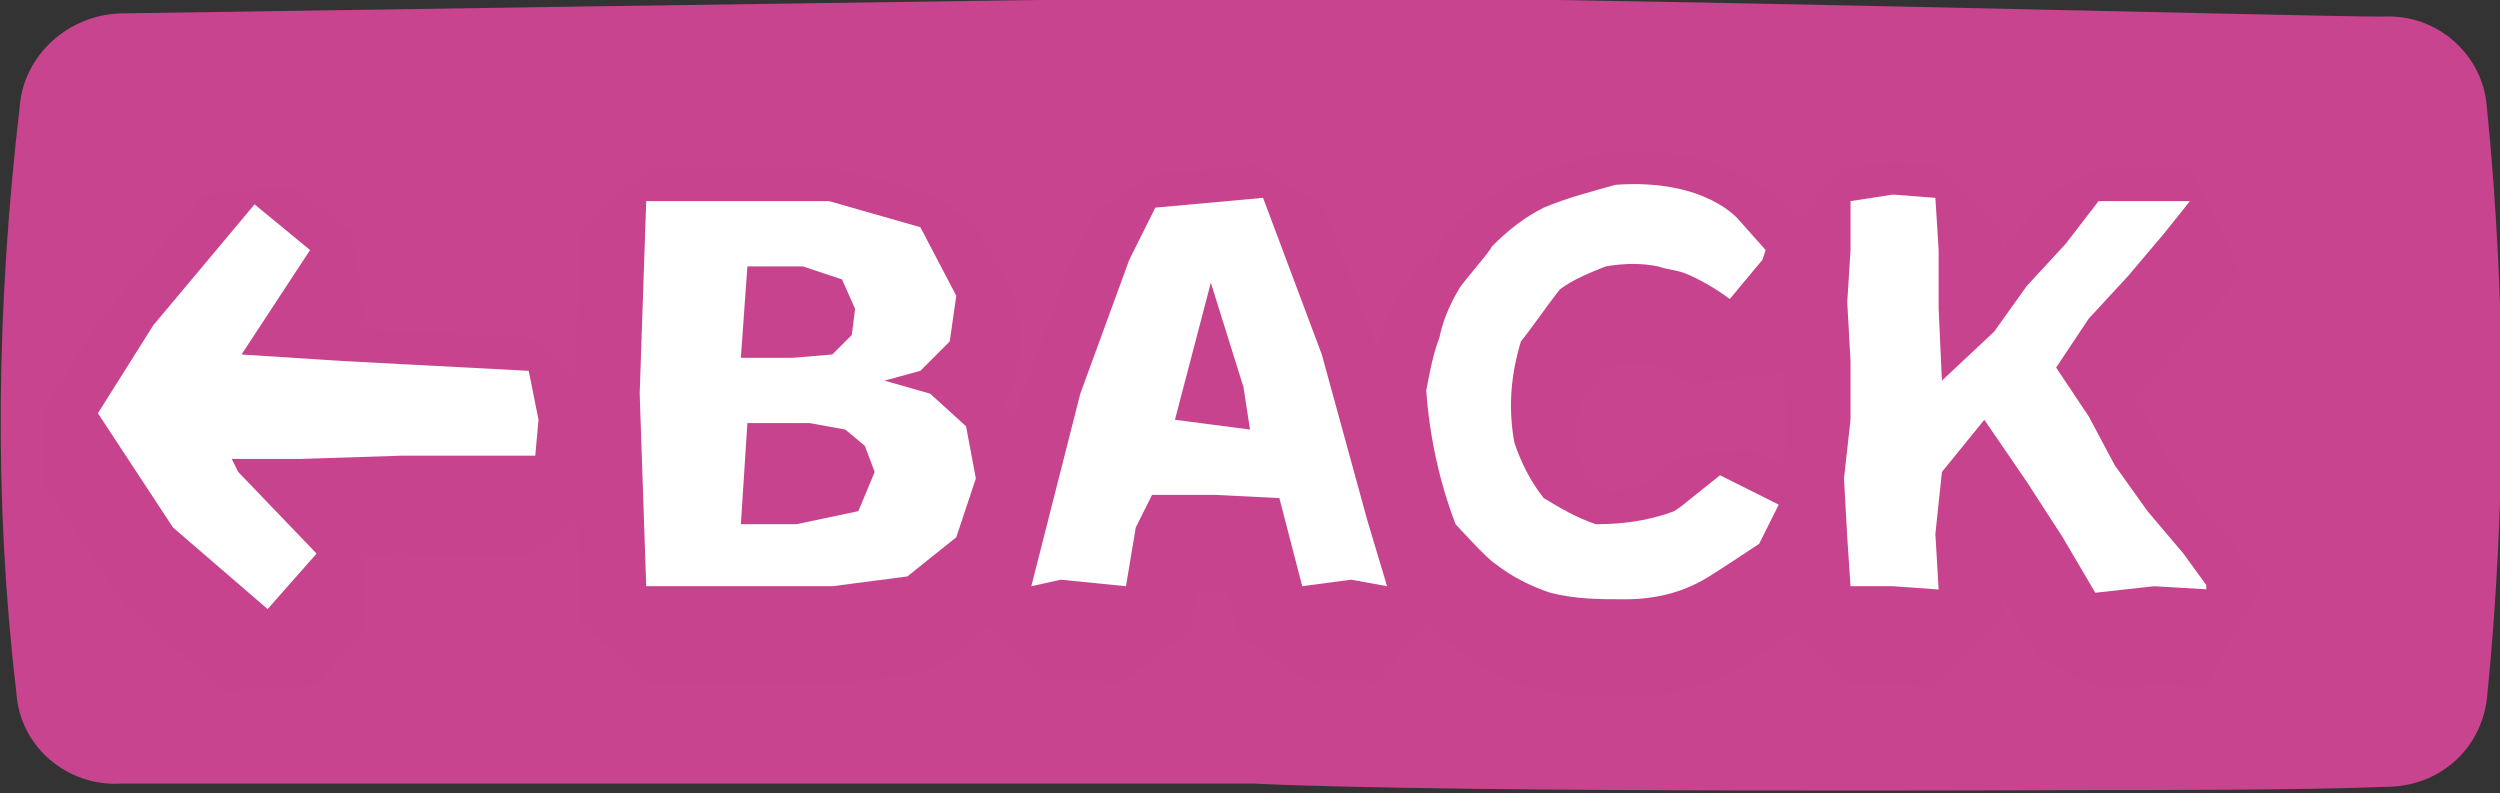
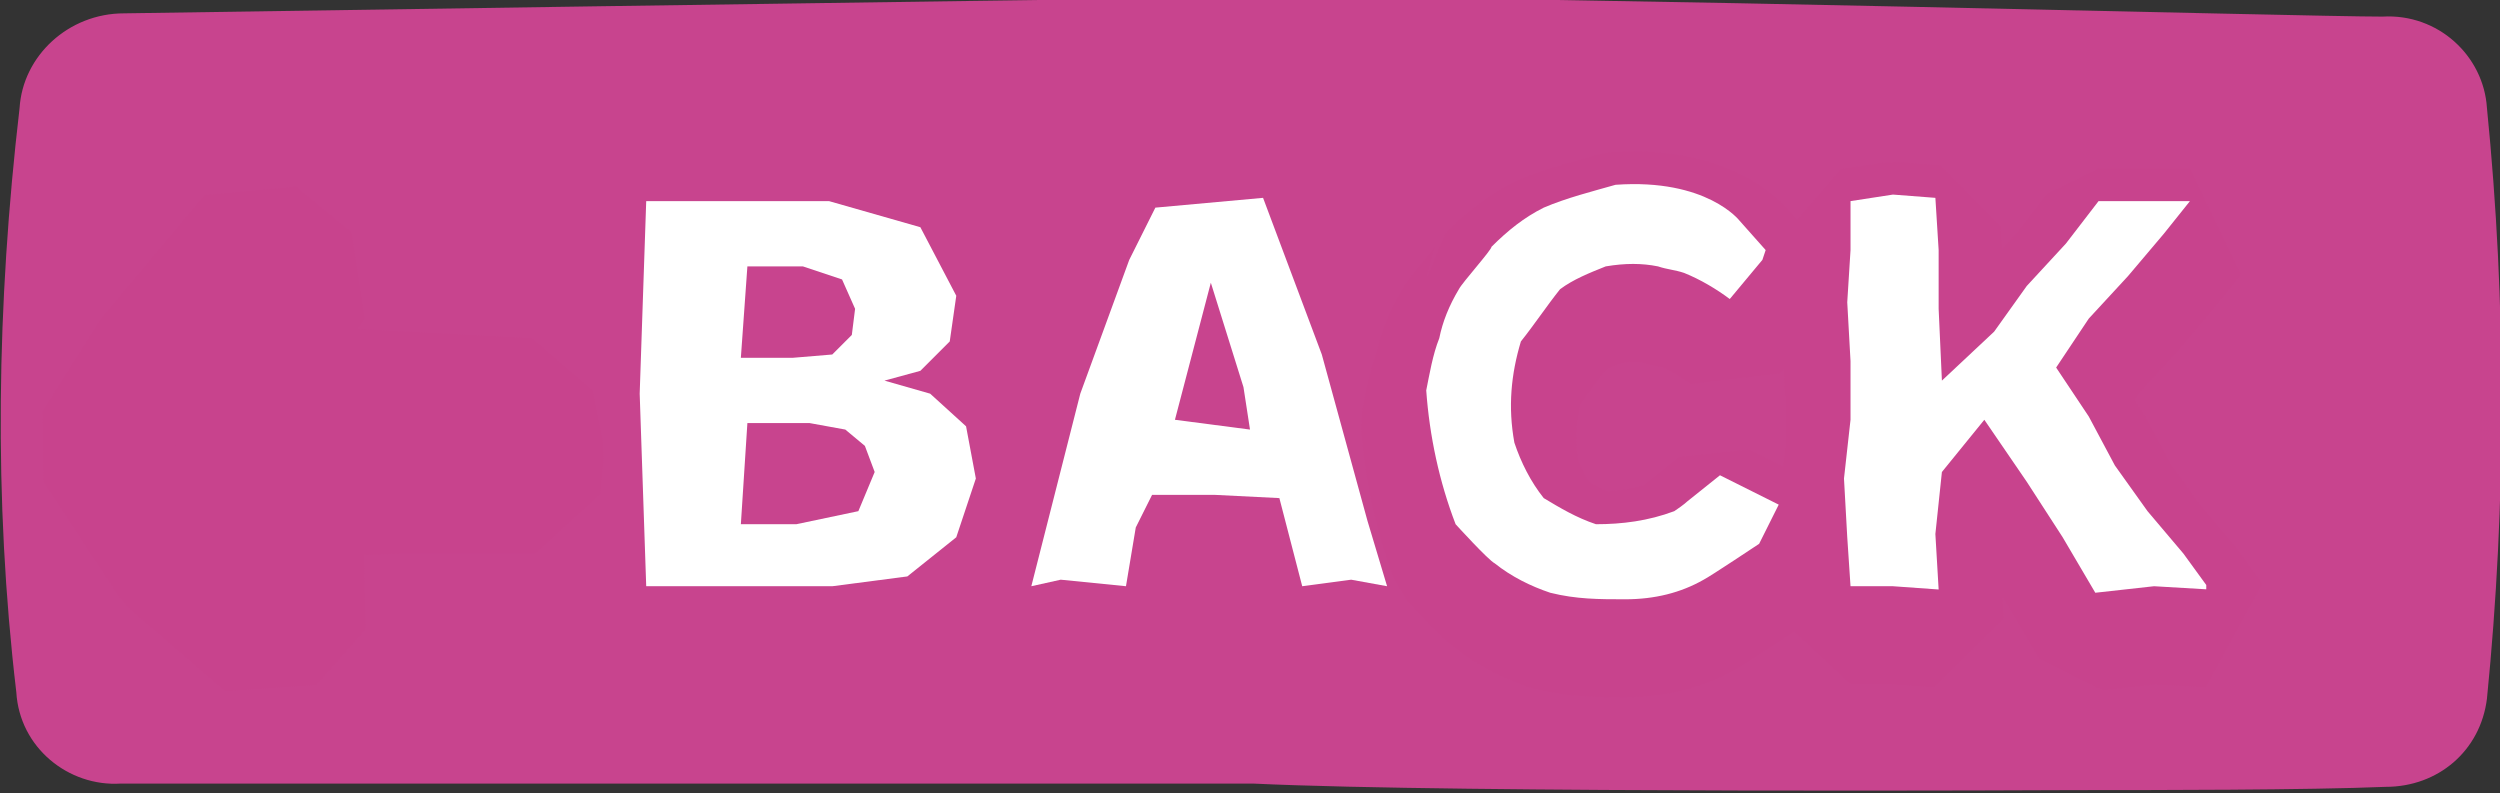
<svg xmlns="http://www.w3.org/2000/svg" xmlns:xlink="http://www.w3.org/1999/xlink" version="1.1" id="レイヤー_1" x="0px" y="0px" viewBox="0 0 76.6 24.3" style="enable-background:new 0 0 76.6 24.3;" xml:space="preserve">
  <rect x="0" y="0" width="76.6" height="24.3" fill="#333333" stroke="none" />
  <style type="text/css">
	.st0{fill:#C8448E;}
	.st1{fill:#C8438D;stroke:#C8438D;stroke-width:4;stroke-linecap:round;stroke-linejoin:bevel;}
	.st2{clip-path:url(#SVGID_00000072277935837103271230000006275688466108121494_);}
	.st3{fill:#FFFFFF;}
</style>
  <g id="btn-back" transform="translate(-35 -23.091)">
    <path id="base" class="st0" d="M98.6,47.3c2.4,0,7.1,0,9.5-0.1c1.6,0,2.9-1.1,3.1-2.7c0.6-6,0.6-12.1,0-18.1   c-0.1-1.6-1.5-2.9-3.2-2.8c-2.4,0-24.6-0.6-34.1-0.6c-8.8,0.1-35.1,0.5-35.1,0.5c-1.7,0-3.1,1.3-3.2,2.9c-0.7,6-0.8,12-0.1,17.9   c0.1,1.7,1.6,2.9,3.2,2.8c0,0,16.6,0,22.1,0c3.2,0,9.5,0,12.6,0C79.7,47.4,98.6,47.3,98.6,47.3" />
    <g id="グループ_363" transform="translate(39 30.753)">
      <g id="グループ_373" transform="translate(-1 -1)">
        <path id="パス_21052" class="st1" d="M1.7,4.3l3.1-3.7L6.5,2L4.4,5.2l3.1,0.2l1.9,0.1l3.8,0.2l0.3,1.5l-0.1,1.1L9.3,8.3     L6.2,8.4c0,0-1.2,0-1.9,0H4.1l0.2,0.4l2.4,2.5L5.2,13l-2.9-2.5L0,7L1.7,4.3z" />
-         <path id="パス_21053" class="st1" d="M30.1,6.4l1.5-4.1l0.8-1.6l3.3-0.3l1.8,4.8l1.4,5.1l0.6,2l-1.1-0.2l-1.5,0.2l-0.7-2.7     l-2-0.1l-1.9,0l-0.5,1l-0.3,1.8l-2-0.2l-0.9,0.2L30.1,6.4z M35.3,7.5l-0.2-1.3l-1-3.2L33,7.2L35.3,7.5z" />
-         <path id="パス_21054" class="st1" d="M16.8,0.5l5.6,0l2.8,0.8l1.1,2.1l-0.2,1.4l-0.9,0.9L24.1,6l0,0l1.4,0.4l1.1,1L26.9,9     l-0.6,1.8L24.8,12l-2.3,0.3l-5.7,0l-0.2-5.9L16.8,0.5z M19.7,5.3l1.6,0l1.2-0.1l0.6-0.6l0.1-0.8l-0.4-0.9l-1.2-0.4l-1.7,0     L19.7,5.3z M19.7,10.4l1.7,0l1.9-0.4l0.5-1.2l-0.3-0.8l-0.6-0.5l-1.1-0.2h-1.9L19.7,10.4z" />
        <path id="パス_21055" class="st1" d="M60.2,10.8l-1.1-1.7l-1.3-1.9l-1.3,1.6l-0.2,1.9l0.1,1.7L55,12.3l-1.3,0l-0.1-1.5     l-0.1-1.8l0.2-1.8l0-1.8l-0.1-1.8L53.7,2V0.5L55,0.3l1.3,0.1L56.4,2l0,1.8l0.1,2.2l1.6-1.5l1-1.4l1.2-1.3l1-1.3l1.6,0l1.2,0     l-0.8,1l-1.1,1.3l-1.2,1.3L60,5.6l1,1.5l0.8,1.5l1,1.4l1.1,1.3l0.8,1.1L63,12.3l-1.8,0.2L60.2,10.8z" />
        <path id="パス_21056" class="st1" d="M50.9,11c0,0-1.5,1-1.7,1.1c-0.7,0.4-1.5,0.6-2.4,0.6c-0.8,0-1.5,0-2.3-0.2     c-0.6-0.2-1.2-0.5-1.7-0.9c-0.2-0.1-1.2-1.2-1.2-1.2c-0.5-1.3-0.8-2.7-0.9-4.1c0.1-0.5,0.2-1.1,0.4-1.6c0.1-0.5,0.3-1,0.6-1.5     c0.1-0.2,1-1.2,1-1.3c0.5-0.5,1-0.9,1.6-1.2C45,0.4,45.8,0.2,46.5,0c2.8-0.2,3.8,1.1,3.8,1.1l0.8,0.9L51,2.3l-1,1.2     c-0.4-0.3-0.9-0.6-1.4-0.8c-0.3-0.1-0.5-0.1-0.8-0.2c-0.5-0.1-1-0.1-1.6,0c-0.5,0.2-1,0.4-1.4,0.7c-0.4,0.5-0.8,1.1-1.2,1.6     c-0.3,1-0.4,2-0.2,3.1c0.2,0.6,0.5,1.2,0.9,1.7c0.5,0.3,1,0.6,1.6,0.8c0.8,0,1.6-0.1,2.4-0.4c0.3-0.2,0.4-0.3,0.4-0.3l1-0.8     l1.8,0.9L50.9,11z" />
      </g>
    </g>
    <g id="グループ_372" transform="translate(38 28.753)">
      <g>
        <defs>
          <rect id="SVGID_1_" x="0" y="0" width="64.6" height="13" />
        </defs>
        <clipPath id="SVGID_00000037662618716408422560000001569609451012308925_">
          <use xlink:href="#SVGID_1_" style="overflow:visible;" />
        </clipPath>
        <g id="グループ_362" style="clip-path:url(#SVGID_00000037662618716408422560000001569609451012308925_);">
-           <path id="パス_21052-2" class="st3" d="M1.7,4.3l3.1-3.7L6.5,2L4.4,5.2l3.1,0.2l1.9,0.1l3.8,0.2l0.3,1.5l-0.1,1.1L9.3,8.3      L6.2,8.4c0,0-1.2,0-1.9,0H4.1l0.2,0.4l2.4,2.5L5.2,13l-2.9-2.5L0,7L1.7,4.3z" />
          <path id="パス_21053-2" class="st3" d="M30.1,6.4l1.5-4.1l0.8-1.6l3.3-0.3l1.8,4.8l1.4,5.1l0.6,2l-1.1-0.2l-1.5,0.2l-0.7-2.7      l-2-0.1l-1.9,0l-0.5,1l-0.3,1.8l-2-0.2l-0.9,0.2L30.1,6.4z M35.3,7.5l-0.2-1.3l-1-3.2L33,7.2L35.3,7.5z" />
          <path id="パス_21054-2" class="st3" d="M16.8,0.5l5.6,0l2.8,0.8l1.1,2.1l-0.2,1.4l-0.9,0.9L24.1,6l0,0l1.4,0.4l1.1,1L26.9,9      l-0.6,1.8L24.8,12l-2.3,0.3l-5.7,0l-0.2-5.9L16.8,0.5z M19.7,5.3l1.6,0l1.2-0.1l0.6-0.6l0.1-0.8l-0.4-0.9l-1.2-0.4l-1.7,0      L19.7,5.3z M19.7,10.4l1.7,0l1.9-0.4l0.5-1.2l-0.3-0.8l-0.6-0.5l-1.1-0.2h-1.9L19.7,10.4z" />
          <path id="パス_21055-2" class="st3" d="M60.2,10.8l-1.1-1.7l-1.3-1.9l-1.3,1.6l-0.2,1.9l0.1,1.7L55,12.3l-1.3,0l-0.1-1.5      l-0.1-1.8l0.2-1.8l0-1.8l-0.1-1.8L53.7,2V0.5L55,0.3l1.3,0.1L56.4,2l0,1.8l0.1,2.2l1.6-1.5l1-1.4l1.2-1.3l1-1.3l1.6,0l1.2,0      l-0.8,1l-1.1,1.3l-1.2,1.3L60,5.6l1,1.5l0.8,1.5l1,1.4l1.1,1.3l0.8,1.1L63,12.3l-1.8,0.2L60.2,10.8z" />
          <path id="パス_21056-2" class="st3" d="M50.9,11c0,0-1.5,1-1.7,1.1c-0.7,0.4-1.5,0.6-2.4,0.6c-0.8,0-1.5,0-2.3-0.2      c-0.6-0.2-1.2-0.5-1.7-0.9c-0.2-0.1-1.2-1.2-1.2-1.2c-0.5-1.3-0.8-2.7-0.9-4.1c0.1-0.5,0.2-1.1,0.4-1.6c0.1-0.5,0.3-1,0.6-1.5      c0.1-0.2,1-1.2,1-1.3c0.5-0.5,1-0.9,1.6-1.2C45,0.4,45.8,0.2,46.5,0c2.8-0.2,3.8,1.1,3.8,1.1l0.8,0.9L51,2.3l-1,1.2      c-0.4-0.3-0.9-0.6-1.4-0.8c-0.3-0.1-0.5-0.1-0.8-0.2c-0.5-0.1-1-0.1-1.6,0c-0.5,0.2-1,0.4-1.4,0.7c-0.4,0.5-0.8,1.1-1.2,1.6      c-0.3,1-0.4,2-0.2,3.1c0.2,0.6,0.5,1.2,0.9,1.7c0.5,0.3,1,0.6,1.6,0.8c0.8,0,1.6-0.1,2.4-0.4c0.3-0.2,0.4-0.3,0.4-0.3l1-0.8      l1.8,0.9L50.9,11z" />
        </g>
      </g>
    </g>
  </g>
</svg>